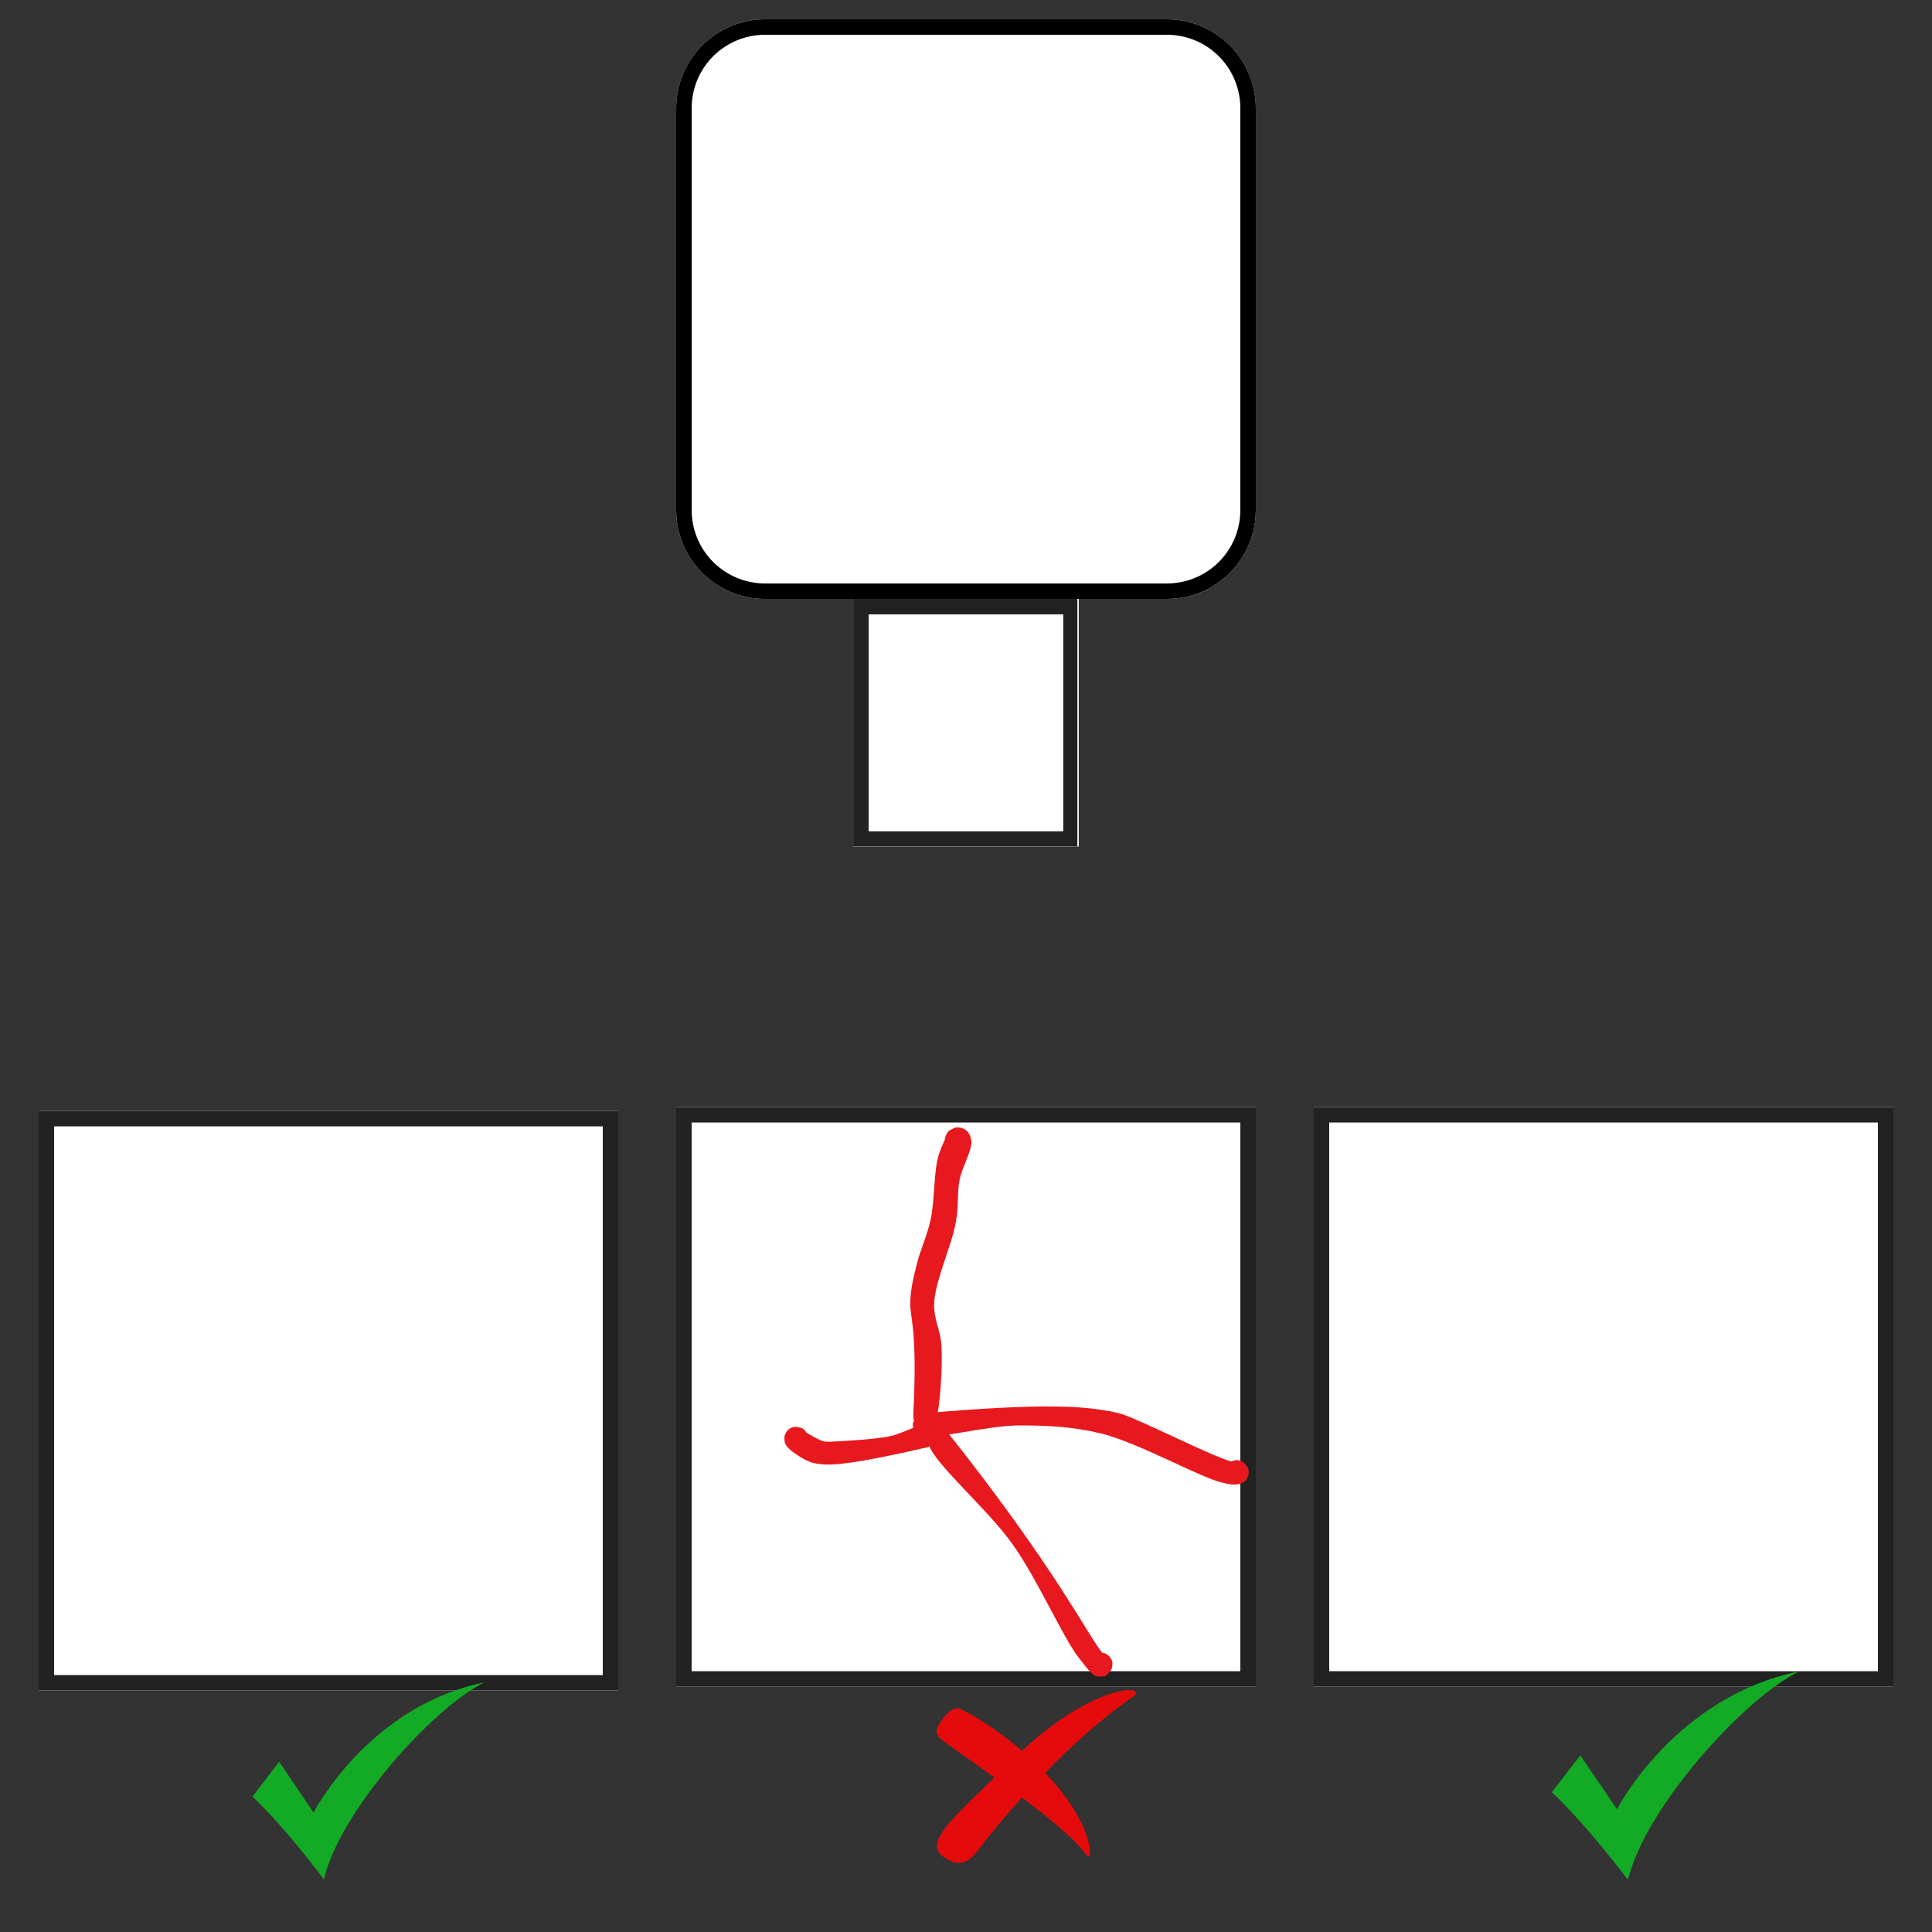
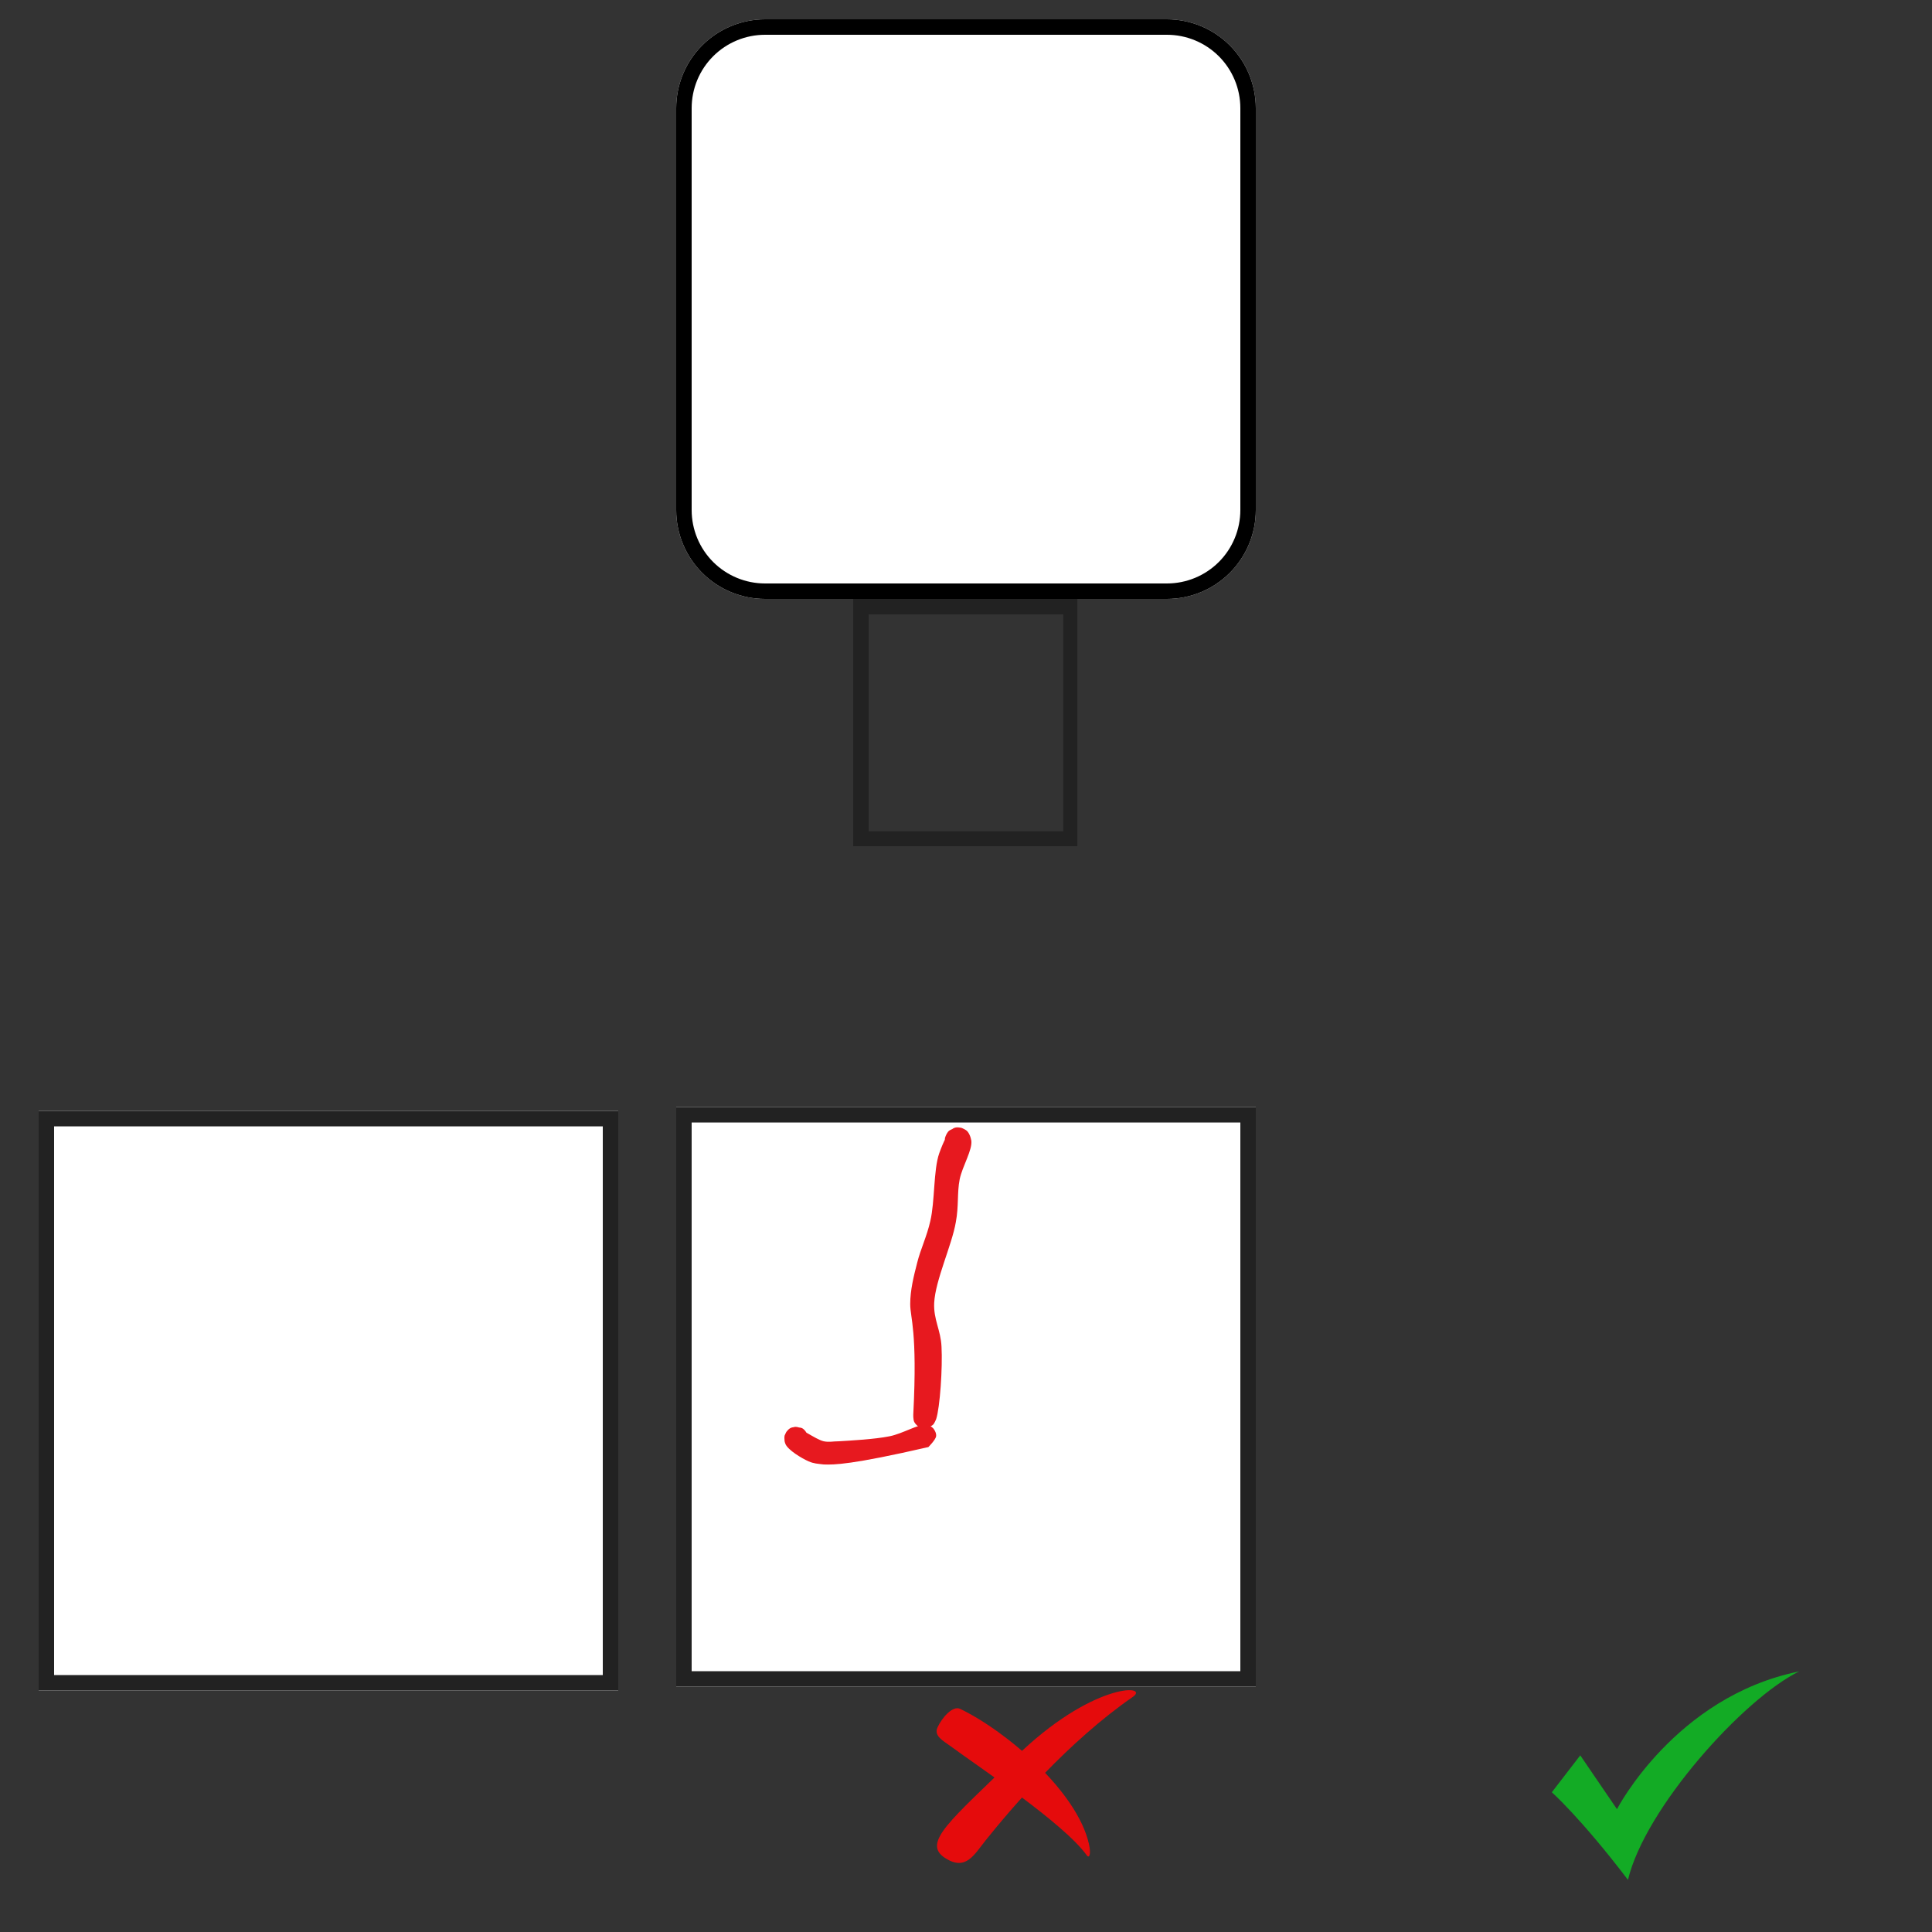
<svg xmlns="http://www.w3.org/2000/svg" width="500" zoomAndPan="magnify" viewBox="0 0 375 375" height="500" preserveAspectRatio="xMidYMid meet" version="1.0">
  <rect x="0" y="0" width="375" height="375" fill="#333333" stroke="none" />
  <defs>
    <clipPath id="6b34a10260">
      <path d="M 7.5 215.633 L 120 215.633 L 120 328.133 L 7.5 328.133 Z M 7.5 215.633 " clip-rule="nonzero" />
    </clipPath>
    <clipPath id="bd1a519fd5">
      <path d="M 131.25 214.883 L 243.75 214.883 L 243.75 327.383 L 131.25 327.383 Z M 131.25 214.883 " clip-rule="nonzero" />
    </clipPath>
    <clipPath id="6ffe0a7739">
      <path d="M 255 214.883 L 367.5 214.883 L 367.5 327.383 L 255 327.383 Z M 255 214.883 " clip-rule="nonzero" />
    </clipPath>
    <clipPath id="45ed72bba8">
      <path d="M 176.672 218.785 L 188.594 218.785 L 188.594 277.215 L 176.672 277.215 Z M 176.672 218.785 " clip-rule="nonzero" />
    </clipPath>
    <clipPath id="e4a081f314">
      <path d="M 177.273 274.426 C 178.098 258.301 176.672 255.824 176.672 253.125 C 176.672 250.426 177.348 247.727 178.023 245.102 C 178.699 242.398 179.898 240 180.574 237 C 181.473 233.176 181.172 227.102 182.297 223.875 C 183.047 221.773 184.098 219.375 185.223 218.926 C 185.973 218.625 187.023 219 187.621 219.449 C 188.148 219.898 188.523 220.949 188.523 221.625 C 188.449 222.148 188.223 222.75 187.773 223.125 C 187.324 223.574 186.273 224.023 185.523 223.875 C 184.848 223.801 183.949 223.051 183.648 222.449 C 183.348 222 183.348 221.324 183.422 220.875 C 183.574 220.352 183.871 219.75 184.246 219.449 C 184.848 219.074 185.973 218.699 186.648 218.926 C 187.398 219.148 188.297 220.273 188.523 221.324 C 188.824 223.125 186.797 226.352 186.273 228.898 C 185.746 231.602 186.121 234.074 185.523 237.227 C 184.773 241.648 181.547 248.477 181.324 252.898 C 181.172 256.125 182.598 258.148 182.746 261.375 C 182.973 265.426 182.449 273.227 181.699 275.477 C 181.398 276.148 181.246 276.523 180.797 276.75 C 180.273 277.125 179.297 277.273 178.699 277.051 C 178.172 276.977 177.723 276.449 177.496 276.074 C 177.199 275.625 177.273 274.426 177.273 274.426 " clip-rule="nonzero" />
    </clipPath>
    <clipPath id="34b88af824">
      <path d="M 177.105 272.93 L 242.379 272.93 L 242.379 288.156 L 177.105 288.156 Z M 177.105 272.93 " clip-rule="nonzero" />
    </clipPath>
    <clipPath id="97f4ffb6a7">
-       <path d="M 178.996 274.352 C 203.371 272.176 210.422 273.148 213.949 273.676 C 215.672 273.977 216.047 273.977 217.848 274.5 C 222.047 275.926 235.246 282.676 238.922 283.648 C 240.047 283.949 240.797 283.426 241.324 283.875 C 241.922 284.324 242.449 285.602 242.297 286.273 C 242.223 286.949 241.473 287.699 240.871 287.926 C 240.273 288.148 239.223 288.074 238.699 287.699 C 238.172 287.176 237.648 285.676 237.871 285 C 238.023 284.324 238.848 283.648 239.449 283.5 C 240.199 283.426 241.621 284.023 242.074 284.625 C 242.449 285.148 242.449 286.199 242.148 286.801 C 241.848 287.324 241.023 288 240.422 288.074 C 239.746 288.148 238.773 287.773 238.324 287.324 C 237.949 286.875 237.648 285.824 237.797 285.227 C 237.949 284.625 238.699 283.875 239.223 283.574 C 239.746 283.352 240.348 283.352 240.871 283.574 C 241.398 283.801 242.148 284.551 242.297 285.227 C 242.449 285.824 242.148 286.801 241.848 287.324 C 241.473 287.699 240.949 287.926 240.348 288.074 C 239.523 288.227 238.699 288.148 237.199 287.773 C 232.996 286.801 220.996 280.051 213.797 278.25 C 208.098 276.898 203.371 276.676 197.824 276.676 C 191.746 276.676 181.473 279.449 178.848 278.773 C 178.098 278.551 177.871 278.25 177.574 277.801 C 177.273 277.426 177.121 276.75 177.199 276.227 C 177.422 275.625 178.996 274.352 178.996 274.352 " clip-rule="nonzero" />
-     </clipPath>
+       </clipPath>
    <clipPath id="ed2a2d594c">
-       <path d="M 180.129 277.195 L 215.965 277.195 L 215.965 325.574 L 180.129 325.574 Z M 180.129 277.195 " clip-rule="nonzero" />
-     </clipPath>
+       </clipPath>
    <clipPath id="8f8248c1e6">
      <path d="M 183.871 277.949 C 205.098 304.648 211.324 317.773 213.949 320.773 C 214.699 321.602 215.449 321.602 215.746 322.125 C 215.973 322.574 215.973 323.176 215.824 323.699 C 215.672 324.227 214.996 325.125 214.398 325.352 C 213.648 325.5 212.148 324.977 211.621 324.523 C 211.246 324.148 211.098 323.551 211.172 323.023 C 211.246 322.426 211.699 321.449 212.223 321.148 C 212.824 320.773 213.871 320.699 214.473 320.926 C 214.922 321.074 215.371 321.449 215.598 321.898 C 215.824 322.5 215.973 323.551 215.672 324.148 C 215.297 324.824 214.023 325.574 213.121 325.426 C 211.922 325.273 210.871 323.625 209.371 321.75 C 206.148 317.551 201.496 306.75 196.621 299.852 C 191.746 292.875 180.949 283.801 180.199 280.125 C 179.973 278.926 180.422 277.801 181.023 277.426 C 181.699 277.051 183.871 277.949 183.871 277.949 " clip-rule="nonzero" />
    </clipPath>
    <clipPath id="83e101f8e1">
      <path d="M 152.246 276.473 L 181.734 276.473 L 181.734 284.301 L 152.246 284.301 Z M 152.246 276.473 " clip-rule="nonzero" />
    </clipPath>
    <clipPath id="a6889f7159">
      <path d="M 180.199 280.875 C 165.199 284.324 161.898 284.324 159.871 284.25 C 158.672 284.102 157.996 284.102 156.949 283.648 C 155.598 283.051 152.973 281.477 152.449 280.273 C 152.148 279.449 152.371 278.176 152.898 277.648 C 153.422 277.125 154.996 276.898 155.672 277.199 C 156.273 277.5 156.797 278.398 156.871 279 C 156.949 279.676 156.574 280.648 156.047 281.023 C 155.598 281.477 154.547 281.699 153.949 281.551 C 153.348 281.324 152.598 280.648 152.371 280.051 C 152.148 279.449 152.297 278.398 152.672 277.875 C 153.121 277.352 154.023 276.824 154.699 276.977 C 155.449 277.051 156.648 278.023 156.871 278.773 C 157.023 279.375 156.723 280.426 156.273 280.875 C 155.824 281.324 154.773 281.625 154.172 281.551 C 153.648 281.551 153.047 281.176 152.746 280.727 C 152.371 280.273 152.148 279.227 152.297 278.625 C 152.523 278.023 153.047 277.199 153.797 277.051 C 155.074 276.824 158.223 279.375 159.871 279.75 C 160.996 279.977 161.598 279.75 162.871 279.75 C 165.199 279.602 169.699 279.375 172.699 278.773 C 175.246 278.25 178.324 276.375 179.746 276.523 C 180.422 276.602 180.797 276.898 181.172 277.273 C 181.473 277.648 181.773 278.25 181.699 278.773 C 181.621 279.449 180.199 280.875 180.199 280.875 " clip-rule="nonzero" />
    </clipPath>
    <clipPath id="1c32399ff4">
      <path d="M 131.25 3.75 L 243.75 3.75 L 243.75 116.25 L 131.25 116.25 Z M 131.25 3.75 " clip-rule="nonzero" />
    </clipPath>
    <clipPath id="8df3177fe2">
      <path d="M 148.5 3.75 L 226.5 3.75 C 231.074 3.75 235.461 5.566 238.699 8.801 C 241.934 12.039 243.75 16.426 243.75 21 L 243.75 99 C 243.75 103.574 241.934 107.961 238.699 111.199 C 235.461 114.434 231.074 116.25 226.5 116.25 L 148.5 116.25 C 143.926 116.25 139.539 114.434 136.301 111.199 C 133.066 107.961 131.25 103.574 131.25 99 L 131.25 21 C 131.25 16.426 133.066 12.039 136.301 8.801 C 139.539 5.566 143.926 3.75 148.5 3.75 Z M 148.5 3.75 " clip-rule="nonzero" />
    </clipPath>
    <clipPath id="5947b816fb">
      <path d="M 165.613 116.25 L 209.387 116.25 L 209.387 164.355 L 165.613 164.355 Z M 165.613 116.25 " clip-rule="nonzero" />
    </clipPath>
    <clipPath id="942c46a0e3">
      <path d="M 165.613 116.254 L 209.113 116.254 L 209.113 164.25 L 165.613 164.25 Z M 165.613 116.254 " clip-rule="nonzero" />
    </clipPath>
    <clipPath id="85df3b5374">
      <path d="M 49.008 326.551 L 94.008 326.551 L 94.008 364.801 L 49.008 364.801 Z M 49.008 326.551 " clip-rule="nonzero" />
    </clipPath>
    <clipPath id="b3c666603f">
      <path d="M 301.207 324.402 L 349.207 324.402 L 349.207 364.902 L 301.207 364.902 Z M 301.207 324.402 " clip-rule="nonzero" />
    </clipPath>
  </defs>
  <g clip-path="url(#6b34a10260)">
    <path stroke-linecap="butt" transform="matrix(0.75, 0, 0, 0.75, 7.5, 215.632)" fill-opacity="1" fill="#ffffff" fill-rule="nonzero" stroke-linejoin="miter" d="M -0 0.002 L 150 0.002 L 150 150.002 L -0 150.002 Z M -0 0.002 " stroke="#222222" stroke-width="8" stroke-opacity="1" stroke-miterlimit="4" />
  </g>
  <g clip-path="url(#bd1a519fd5)">
    <path stroke-linecap="butt" transform="matrix(0.75, 0, 0, 0.75, 131.25, 214.882)" fill-opacity="1" fill="#ffffff" fill-rule="nonzero" stroke-linejoin="miter" d="M 0 0.002 L 150 0.002 L 150 150.002 L 0 150.002 Z M 0 0.002 " stroke="#222222" stroke-width="8" stroke-opacity="1" stroke-miterlimit="4" />
  </g>
  <g clip-path="url(#6ffe0a7739)">
-     <path stroke-linecap="butt" transform="matrix(0.75, 0, 0, 0.75, 255, 214.882)" fill-opacity="1" fill="#ffffff" fill-rule="nonzero" stroke-linejoin="miter" d="M 0 0.002 L 150 0.002 L 150 150.002 L 0 150.002 Z M 0 0.002 " stroke="#222222" stroke-width="8" stroke-opacity="1" stroke-miterlimit="4" />
-   </g>
+     </g>
  <g clip-path="url(#45ed72bba8)">
    <g clip-path="url(#e4a081f314)">
      <path fill="#e7191f" d="M 173.672 215.926 L 191.523 215.926 L 191.523 280.145 L 173.672 280.145 Z M 173.672 215.926 " fill-opacity="1" fill-rule="nonzero" />
    </g>
  </g>
  <g clip-path="url(#34b88af824)">
    <g clip-path="url(#97f4ffb6a7)">
      <path fill="#e7191f" d="M 174.199 269.25 L 245.289 269.25 L 245.289 291.148 L 174.199 291.148 Z M 174.199 269.25 " fill-opacity="1" fill-rule="nonzero" />
    </g>
  </g>
  <g clip-path="url(#ed2a2d594c)">
    <g clip-path="url(#8f8248c1e6)">
      <path fill="#e7191f" d="M 177.199 274.426 L 218.898 274.426 L 218.898 328.504 L 177.199 328.504 Z M 177.199 274.426 " fill-opacity="1" fill-rule="nonzero" />
    </g>
  </g>
  <g clip-path="url(#83e101f8e1)">
    <g clip-path="url(#a6889f7159)">
      <path fill="#e7191f" d="M 149.297 273.523 L 184.684 273.523 L 184.684 287.25 L 149.297 287.25 Z M 149.297 273.523 " fill-opacity="1" fill-rule="nonzero" />
    </g>
  </g>
  <g clip-path="url(#1c32399ff4)">
    <g clip-path="url(#8df3177fe2)">
      <path fill="#ffffff" d="M 131.25 3.75 L 243.75 3.75 L 243.75 116.25 L 131.25 116.25 Z M 131.25 3.75 " fill-opacity="1" fill-rule="nonzero" />
      <path stroke-linecap="butt" transform="matrix(0.75, 0, 0, 0.75, 131.25, 3.75)" fill="none" stroke-linejoin="miter" d="M 23 0 L 127 0 C 133.099 0 138.948 2.422 143.266 6.734 C 147.578 11.052 150 16.901 150 23 L 150 127 C 150 133.099 147.578 138.948 143.266 143.266 C 138.948 147.578 133.099 150 127 150 L 23 150 C 16.901 150 11.052 147.578 6.734 143.266 C 2.422 138.948 0 133.099 0 127 L 0 23 C 0 16.901 2.422 11.052 6.734 6.734 C 11.052 2.422 16.901 0 23 0 Z M 23 0 " stroke="#000000" stroke-width="8" stroke-opacity="1" stroke-miterlimit="4" />
    </g>
  </g>
  <g clip-path="url(#5947b816fb)">
-     <path fill="#ffffff" d="M 165.613 116.25 L 209.387 116.25 L 209.387 164.301 L 165.613 164.301 Z M 165.613 116.25 " fill-opacity="1" fill-rule="nonzero" />
-   </g>
+     </g>
  <g clip-path="url(#942c46a0e3)">
    <path stroke-linecap="butt" transform="matrix(0.75, 0, 0, 0.75, 165.611, 116.254)" fill="none" stroke-linejoin="miter" d="M 0.002 0 L 58.362 0 L 58.362 64.13 L 0.002 64.13 Z M 0.002 0 " stroke="#222222" stroke-width="8" stroke-opacity="1" stroke-miterlimit="4" />
  </g>
  <g clip-path="url(#85df3b5374)">
-     <path fill="#13ab25" d="M 49.008 348.723 L 54.184 341.949 L 60.863 351.82 C 60.863 351.82 71.465 331.16 94.008 326.562 C 83.879 331.566 65.961 351.633 62.867 364.781 C 54.266 353.406 49.008 348.723 49.008 348.723 " fill-opacity="1" fill-rule="nonzero" />
-   </g>
+     </g>
  <path fill="#e50b0c" d="M 191.383 357.121 C 196.402 350.867 207.332 338.027 219.992 329.285 C 223.066 326.926 211.812 326.637 197.047 341.109 C 184.664 353.25 178.832 357.66 183.445 360.641 C 187.488 363.238 189.066 360.004 191.383 357.121 Z M 191.383 357.121 " fill-opacity="1" fill-rule="evenodd" />
  <path fill="#e50b0c" d="M 184.418 338.871 C 189.852 342.891 206.461 353.859 210.953 360.133 C 211.43 360.77 211.812 359.898 211.355 357.895 C 209.066 347.766 195.457 336.078 186.367 331.691 C 184.887 330.977 182.762 333.512 181.957 335.32 C 181.234 336.965 183.098 337.898 184.418 338.871 Z M 184.418 338.871 " fill-opacity="1" fill-rule="evenodd" />
  <g clip-path="url(#b3c666603f)">
    <path fill="#13ab25" d="M 301.207 347.879 L 306.727 340.711 L 313.852 351.156 C 313.852 351.156 325.16 329.289 349.207 324.422 C 338.402 329.719 319.289 350.961 315.988 364.879 C 306.816 352.84 301.207 347.879 301.207 347.879 " fill-opacity="1" fill-rule="nonzero" />
  </g>
</svg>